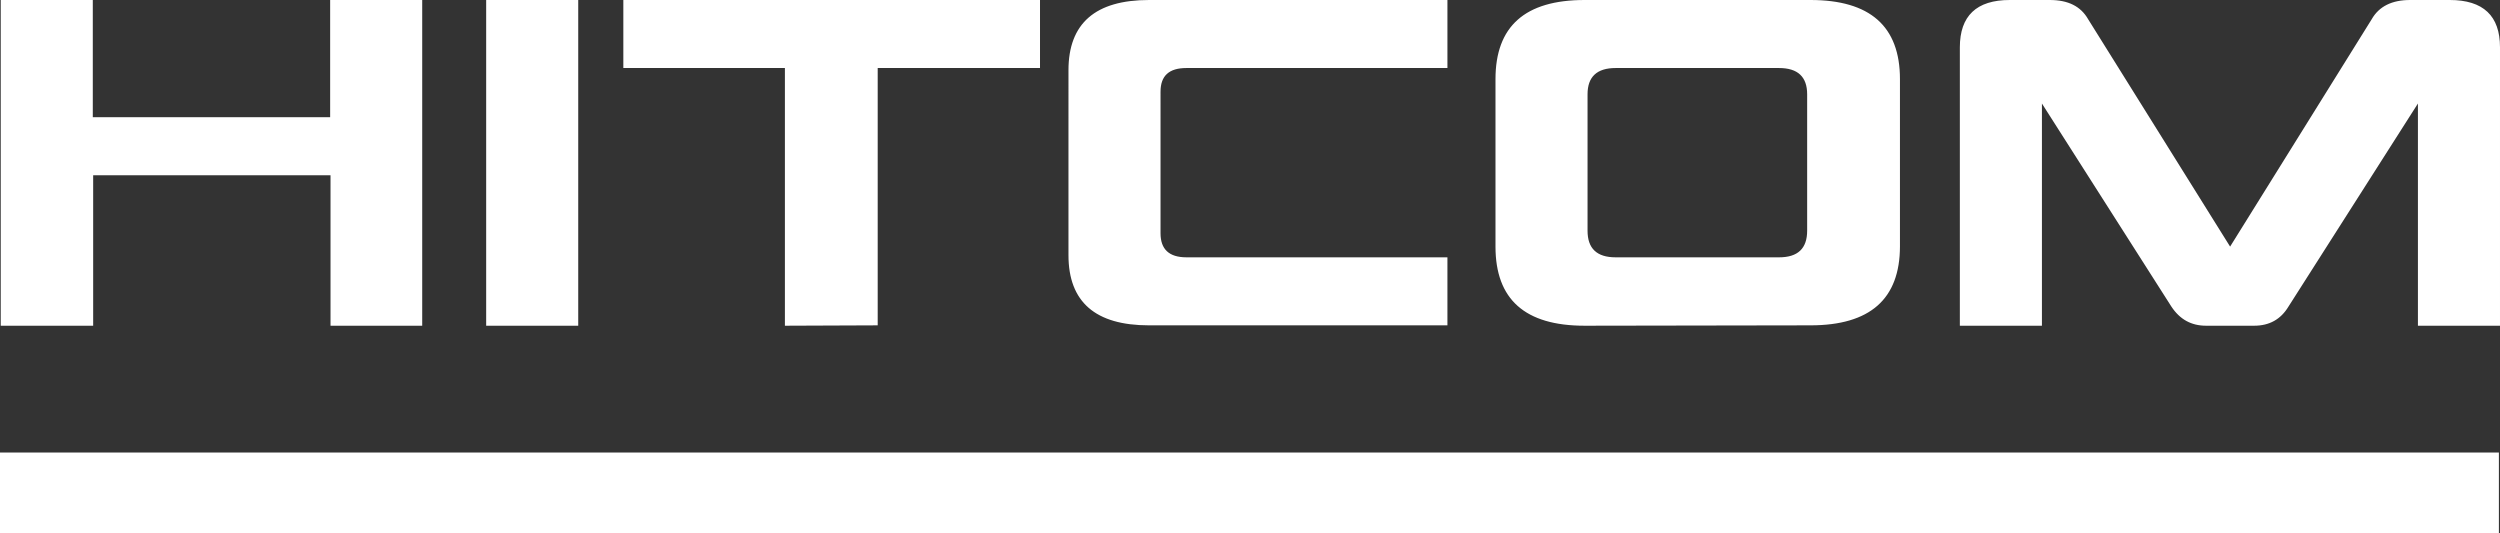
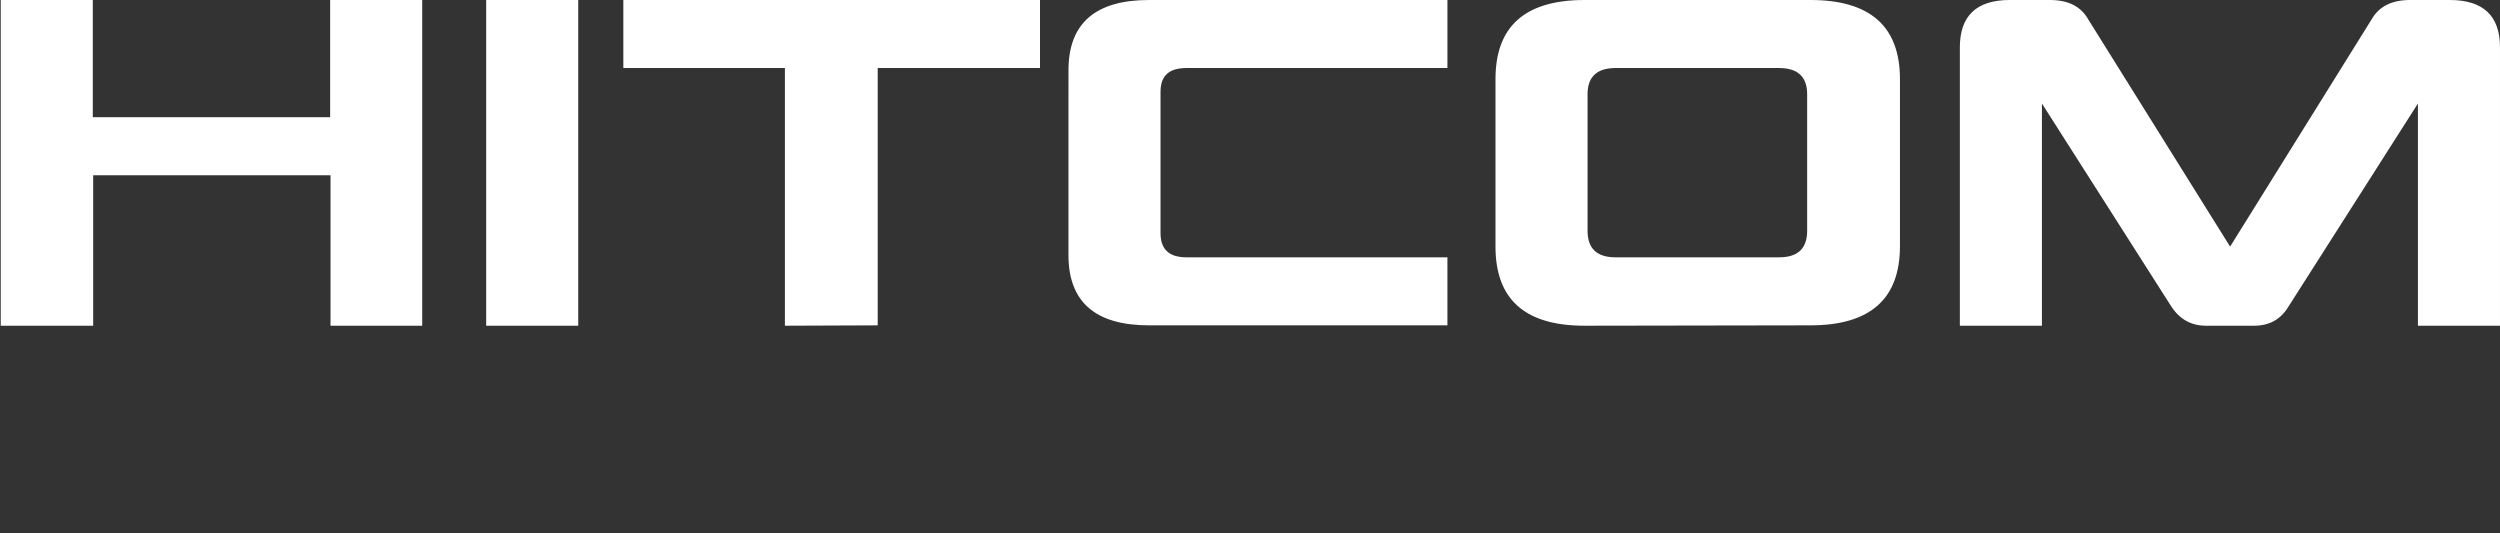
<svg xmlns="http://www.w3.org/2000/svg" version="1.1" id="Layer_1" x="0px" y="0px" viewBox="0 0 676.2 144.3" style="enable-background:new 0 0 676.2 144.3;" xml:space="preserve">
  <rect x="0" y="0" width="676.2" height="144.3" fill="#333333" stroke="none" />
  <style type="text/css"> .st0{fill-rule:evenodd;clip-rule:evenodd;fill:#FFFFFF;} .st1{fill:#FFFFFF;} </style>
-   <polygon class="st0" points="0,122.4 675.9,122.4 675.9,144.3 0,144.3 " />
  <path class="st1" d="M25.2,47.4v40.7h-25V0h24.9v31.7h64.2V0h24.9v88.1H89.4V47.4H25.2z M156.4,88.1h-24.9V0h24.9V88.1z M212.3,88.1 V18.4h-43.7V0h112.7v18.4h-43.9V88L212.3,88.1L212.3,88.1z M313.9,63.1c0,4.3,2.3,6.5,7,6.5h70.6V88h-80.7c-14.5,0-21.8-6.3-21.8-19 V19c0-12.7,7.3-19,21.8-19h80.7v18.4h-70.6c-4.7,0-7,2.1-7,6.4V63.1z M437,18.4c-5.1,0-7.6,2.4-7.6,7.1v36.9c0,4.8,2.5,7.2,7.6,7.2 h44.2c5.1,0,7.6-2.4,7.6-7.2V25.5c0-4.7-2.5-7.1-7.6-7.1H437z M428.6,88.1c-16.1,0-24.1-7.1-24.1-21.4V21.4c0-14.3,8-21.4,24.1-21.4 h61.1c16.1,0,24.2,7.1,24.2,21.4v45.2c0,14.3-8.1,21.4-24.2,21.4L428.6,88.1L428.6,88.1z M554.4,0c5,0,8.4,1.7,10.4,5.2l38.4,61.5 l38.3-61.5c2-3.5,5.5-5.2,10.4-5.2h10.7c9.1,0,13.6,4.3,13.6,12.8v75.3H654V28l-35,54.9c-2.1,3.5-5.2,5.2-9.3,5.2h-13 c-4,0-7.1-1.7-9.4-5.2l-35-54.9v60.1h-22.2V12.8c0-8.5,4.5-12.8,13.5-12.8H554.4L554.4,0z" />
</svg>